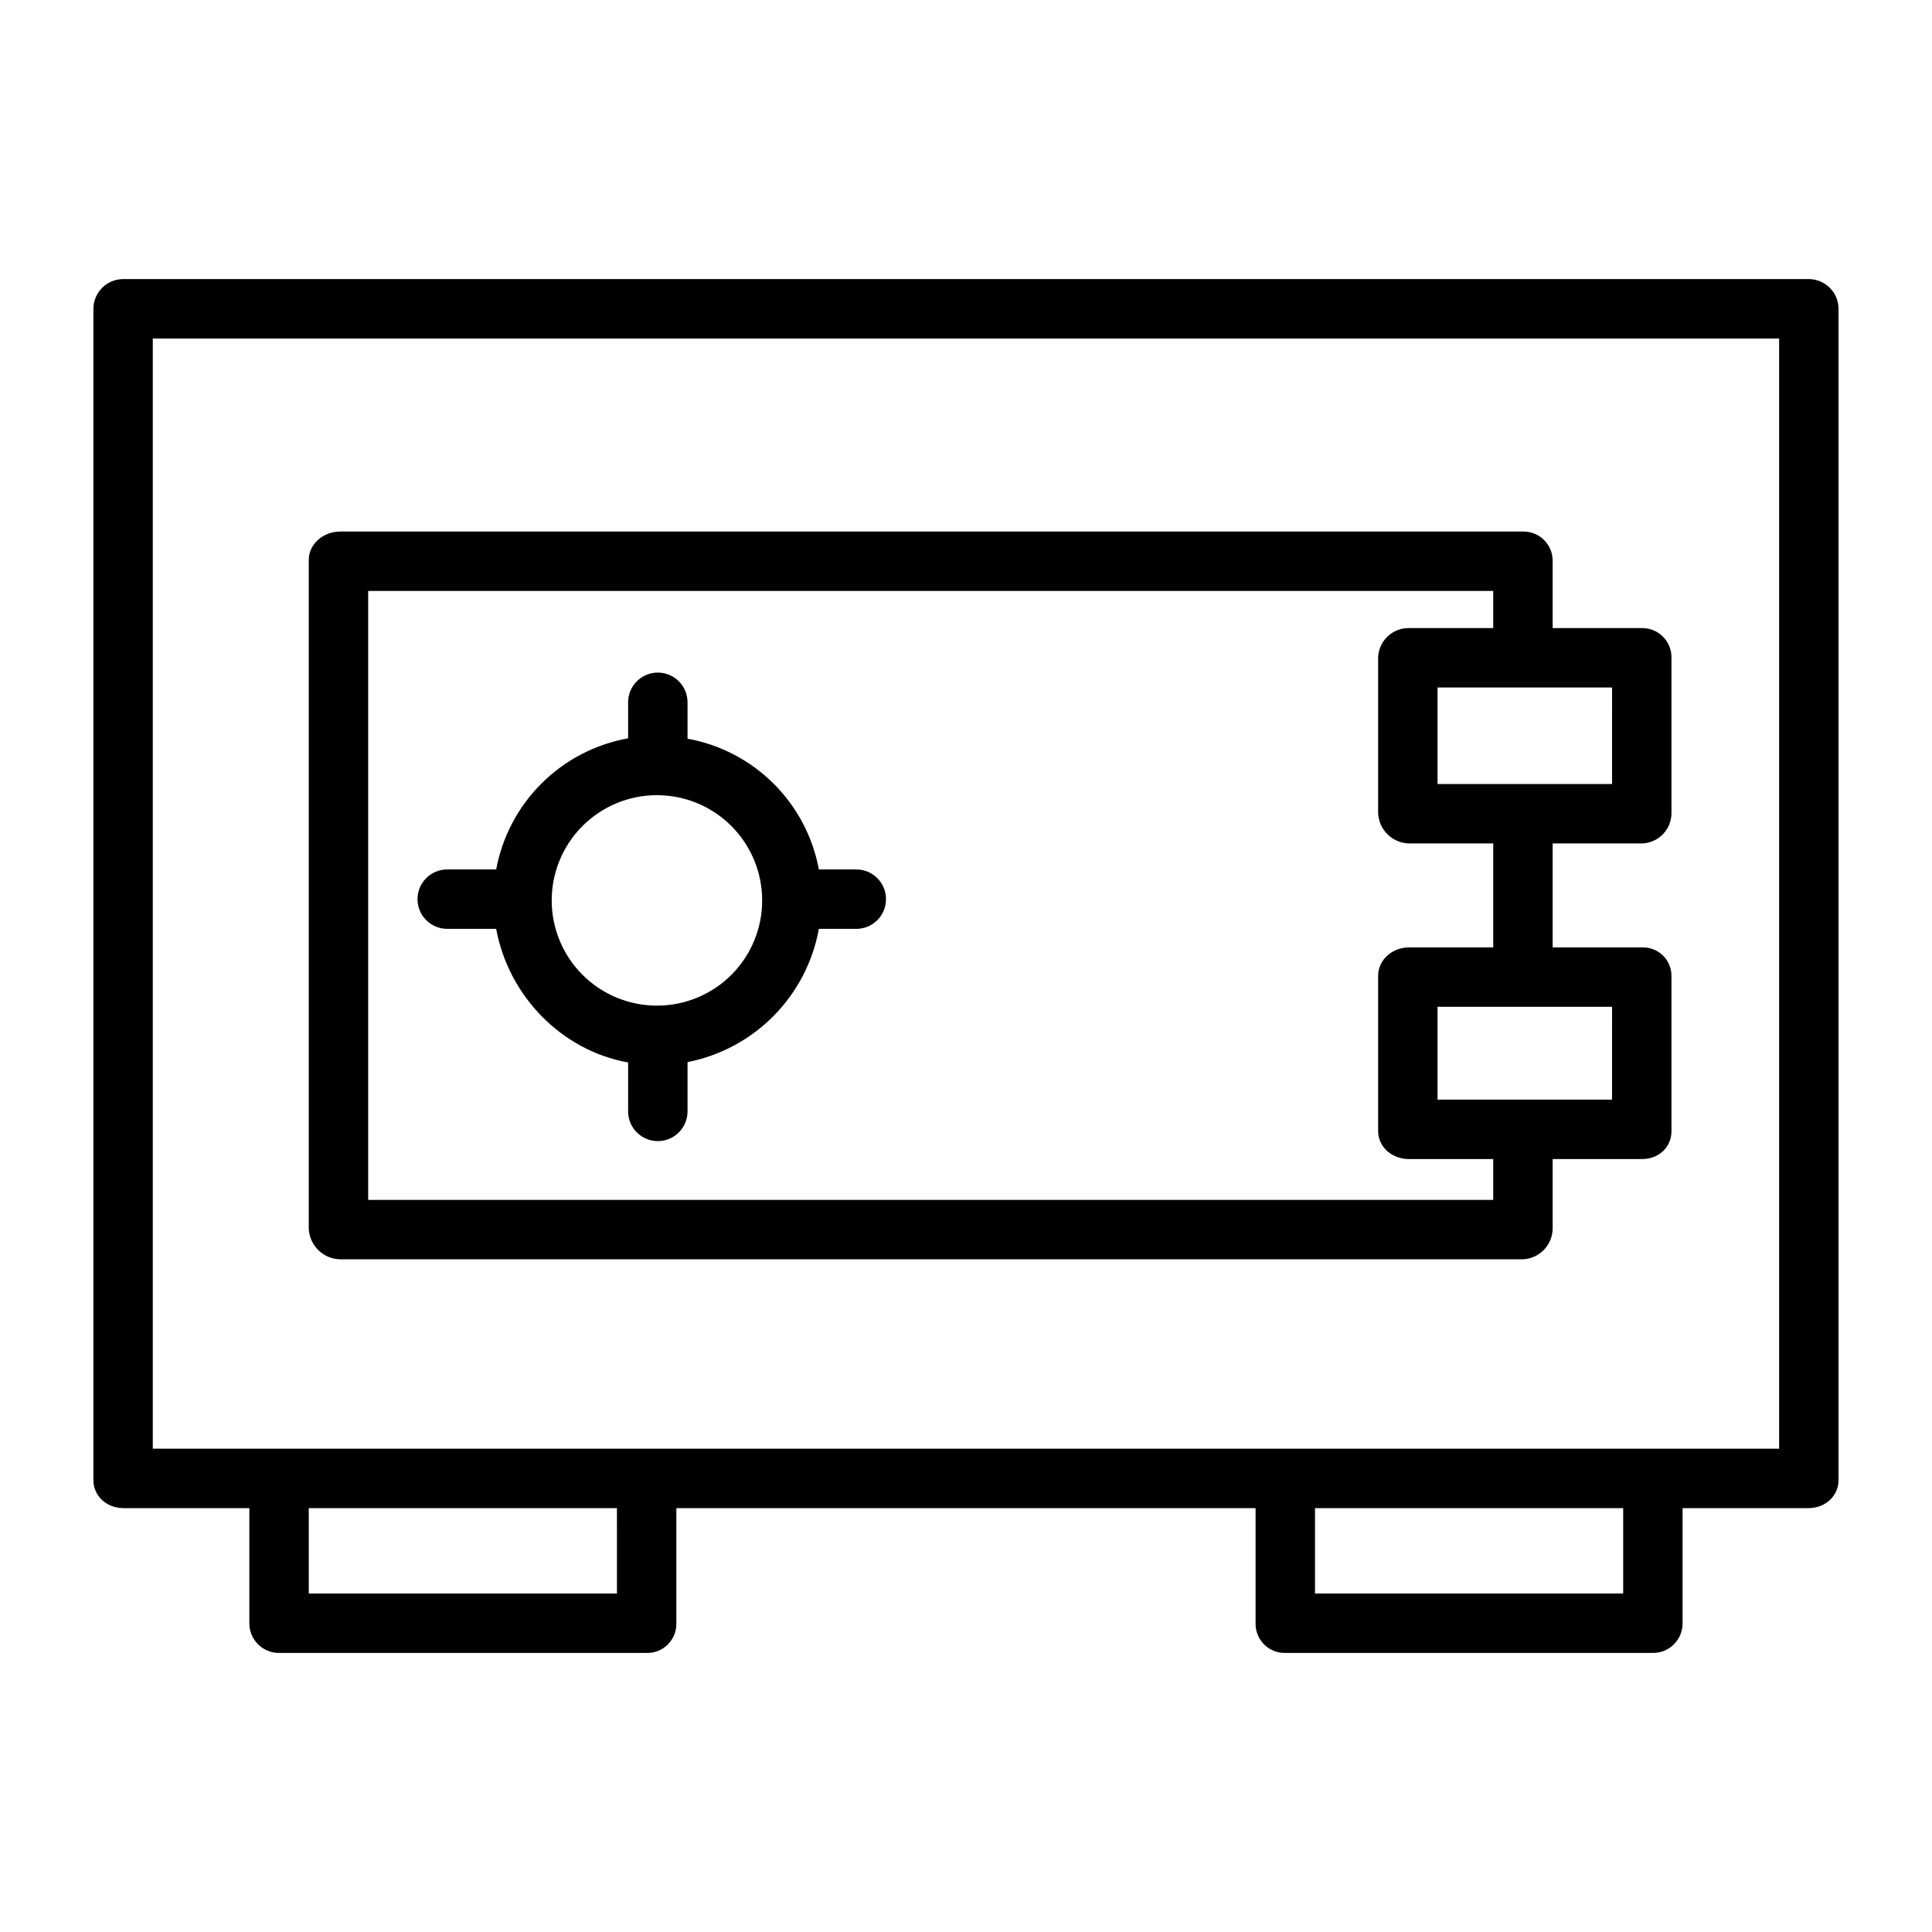
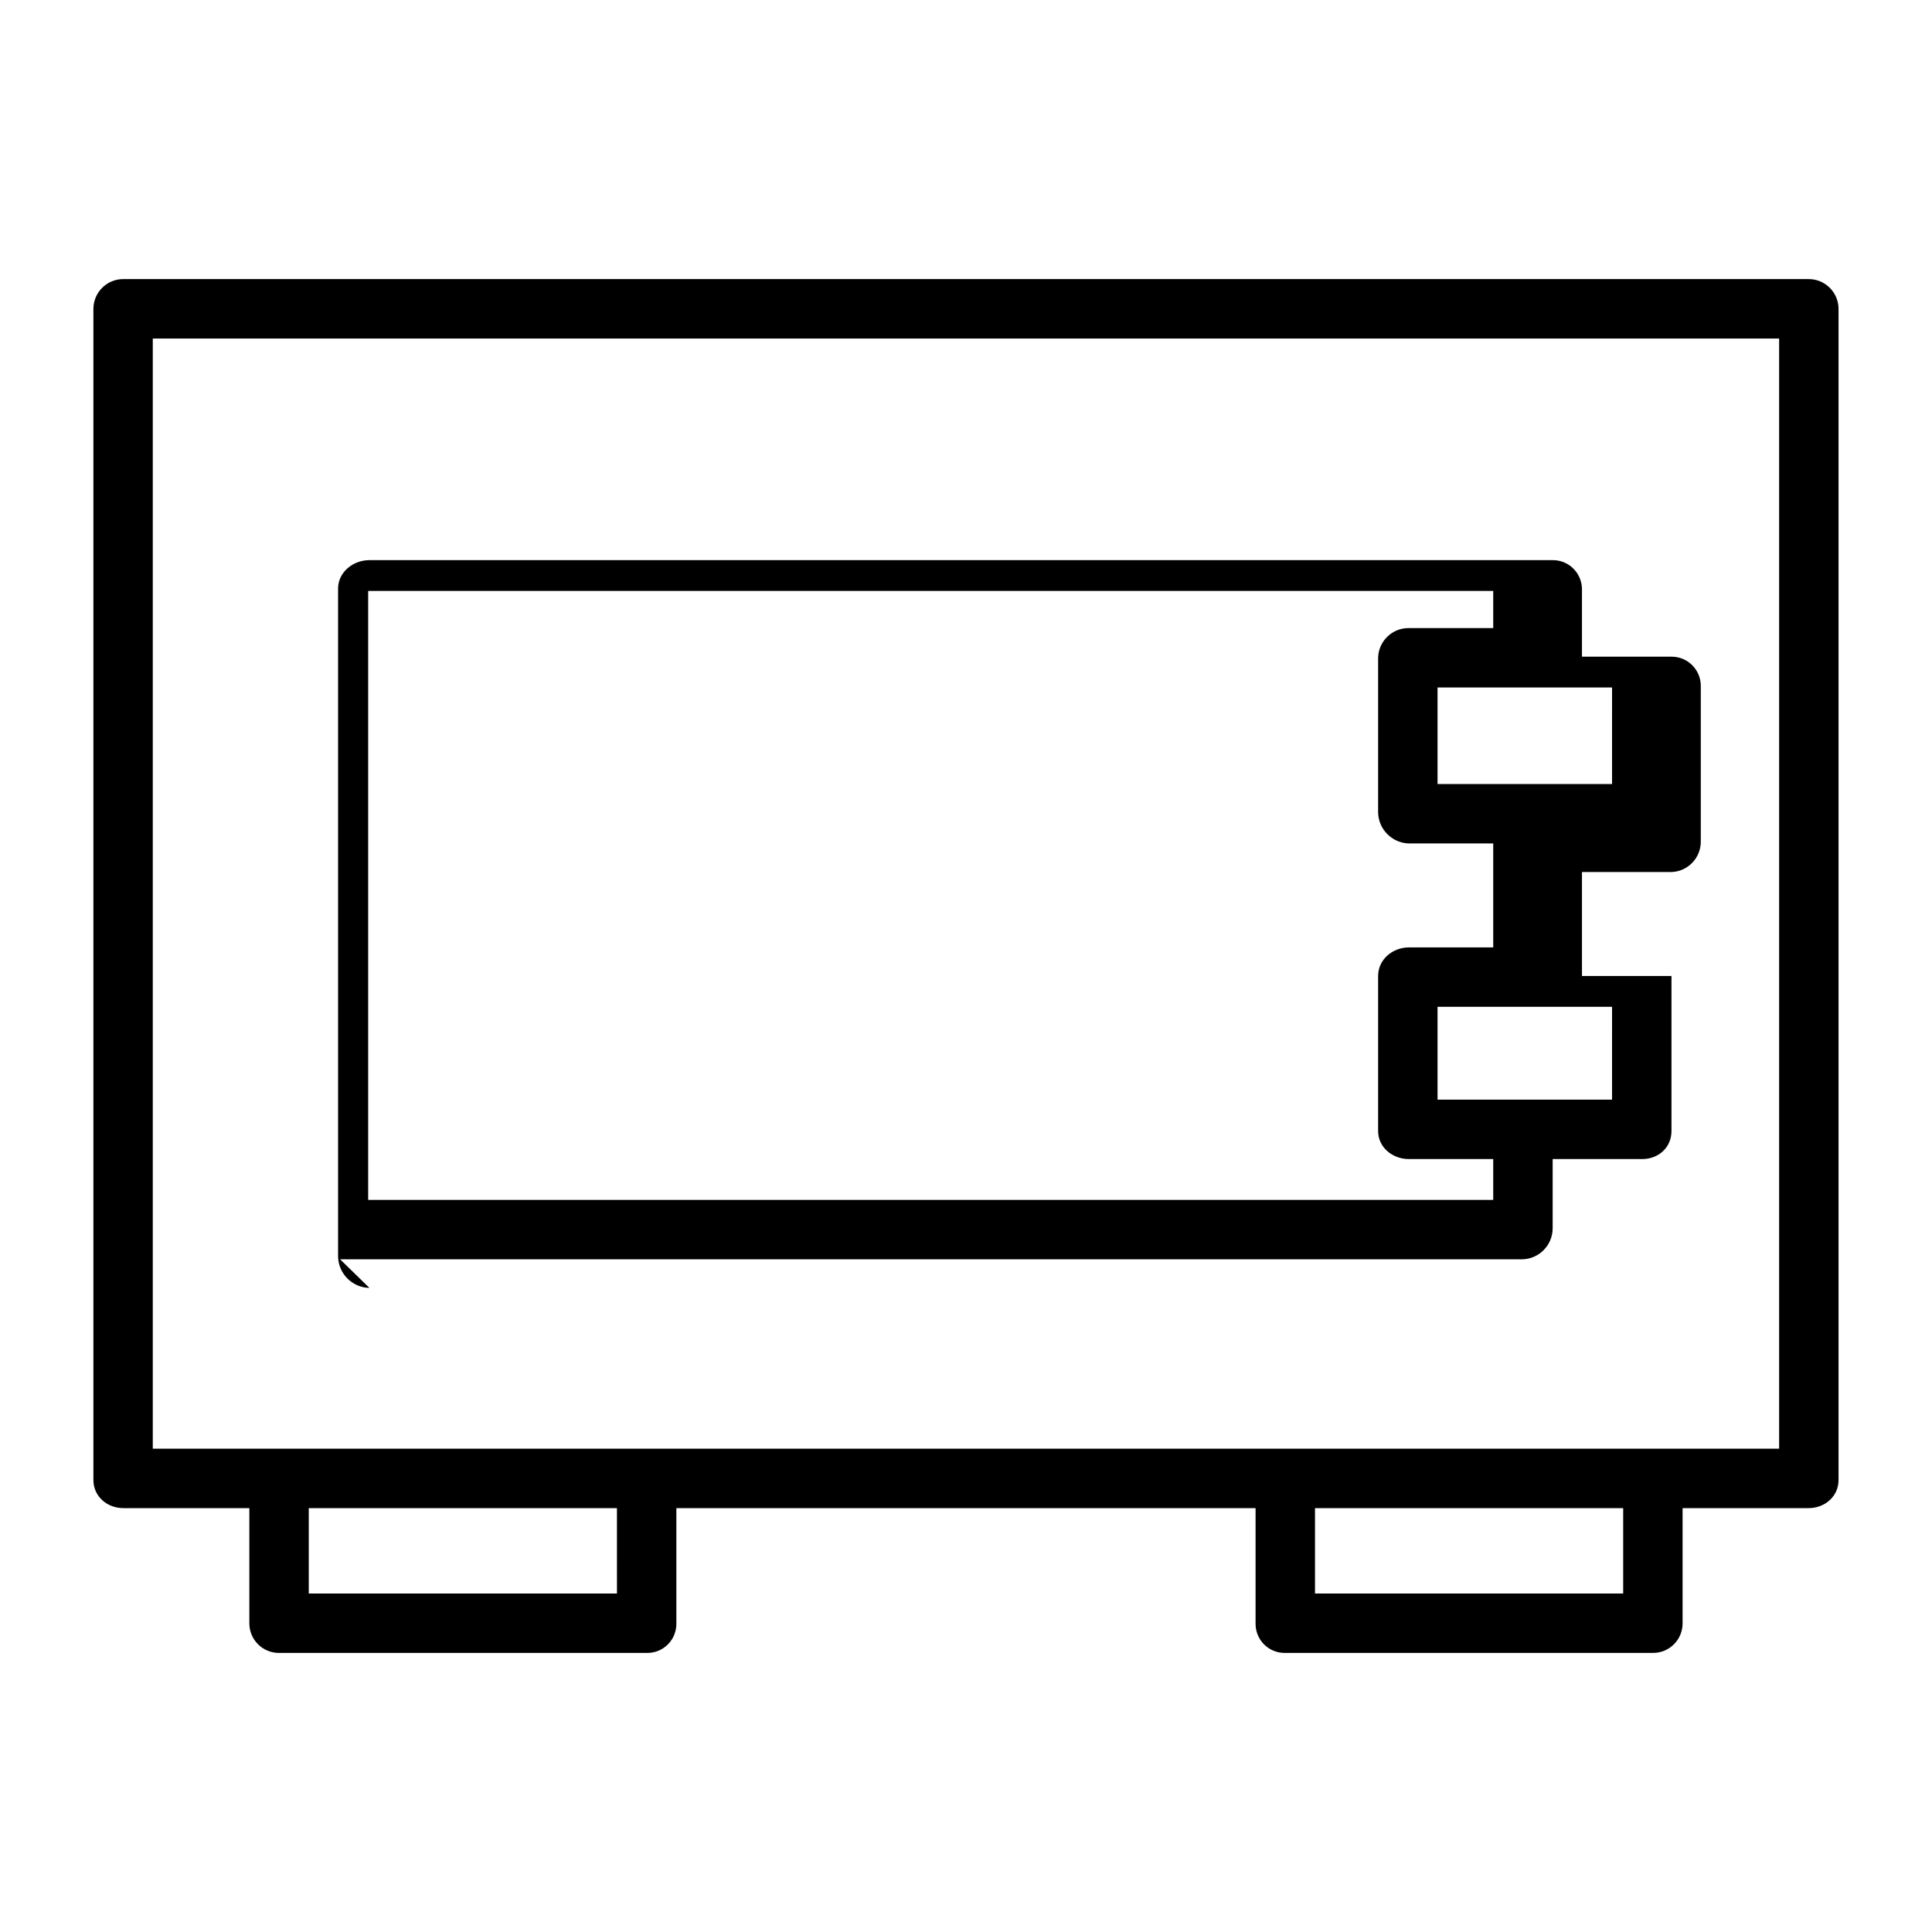
<svg xmlns="http://www.w3.org/2000/svg" fill="#000000" width="800px" height="800px" version="1.1" viewBox="144 144 512 512">
  <g>
    <path d="m623.28 217.96h-446.57c-4.356-0.023-7.914 3.477-7.957 7.832v310.42c0 4.348 3.609 7.457 7.957 7.457h33.371v30.547-0.004c0 2.082 0.828 4.082 2.305 5.551s3.477 2.289 5.559 2.281h97.602c2.062 0.004 4.043-0.824 5.492-2.301 1.445-1.473 2.242-3.465 2.203-5.531v-30.543h153.5v30.547-0.004c-0.039 2.066 0.758 4.059 2.203 5.531 1.449 1.477 3.43 2.305 5.496 2.301h97.598c2.082 0.008 4.082-0.812 5.559-2.281 1.477-1.469 2.305-3.469 2.305-5.551v-30.543h33.371c4.348 0 7.957-3.109 7.957-7.457v-310.42c-0.043-4.356-3.602-7.856-7.957-7.832zm-315.78 348.34h-81.676v-22.633h81.672zm266.66 0h-81.672v-22.633h81.672zm41.328-38.375-431-0.004v-294.21h431z" />
-     <path d="m234.13 477.73h313.32c4.43-0.117 7.973-3.719 8.02-8.152v-18.414h23.719c4.348 0 7.769-3.082 7.769-7.43v-41.082c0.012-2.047-0.809-4.012-2.273-5.441-1.469-1.43-3.449-2.199-5.496-2.137h-23.719v-27.551h23.719c4.383-0.156 7.84-3.793 7.769-8.184v-41.082c0.02-2.07-0.793-4.062-2.25-5.531-1.461-1.469-3.449-2.289-5.519-2.277h-23.719v-18.039c-0.051-2.07-0.926-4.035-2.434-5.453-1.508-1.418-3.519-2.172-5.586-2.09h-313.32c-4.348 0-8.305 3.195-8.305 7.543v177.17c0.18 4.484 3.816 8.055 8.305 8.152zm337.08-42.312h-46.246v-24.598h46.25zm0-83.641h-46.246v-25.582h46.25zm-329.64-51.168h298.15v9.84h-22.348c-4.391-0.051-8.016 3.418-8.156 7.809v41.086-0.004c0.109 4.465 3.691 8.059 8.156 8.184h22.348v27.551h-22.348c-4.348 0-8.156 3.223-8.156 7.57v41.086c0 4.348 3.809 7.43 8.156 7.43l22.348 0.004v10.824h-298.15z" />
-     <path d="m370.93 374.41h-9.922c-1.602-8.625-5.789-16.559-12.004-22.746-6.219-6.191-14.172-10.344-22.801-11.906v-9.645 0.004c0-4.348-3.523-7.875-7.871-7.875s-7.875 3.527-7.875 7.875v9.543c-8.668 1.555-16.656 5.711-22.902 11.918-6.246 6.211-10.453 14.172-12.062 22.832h-12.977c-4.348 0-7.871 3.523-7.871 7.871s3.523 7.875 7.871 7.875h12.977c3.254 17.711 17.254 32.234 34.965 35.406v12.969c0 4.348 3.527 7.871 7.875 7.871s7.871-3.523 7.871-7.871v-13.062c8.68-1.703 16.641-5.984 22.852-12.285 6.207-6.301 10.375-14.324 11.953-23.027h9.922c4.348 0 7.871-3.527 7.871-7.875s-3.523-7.871-7.871-7.871zm-52.68 36.09c-7.406 0.043-14.523-2.863-19.785-8.074-5.258-5.211-8.23-12.301-8.258-19.707s2.891-14.52 8.109-19.77c5.223-5.25 12.32-8.211 19.723-8.223 7.406-0.016 14.512 2.918 19.754 8.148 5.242 5.231 8.188 12.332 8.188 19.738 0.012 7.371-2.902 14.449-8.102 19.676-5.199 5.227-12.258 8.18-19.629 8.211z" />
+     <path d="m234.13 477.73h313.32c4.43-0.117 7.973-3.719 8.02-8.152v-18.414h23.719c4.348 0 7.769-3.082 7.769-7.43v-41.082h-23.719v-27.551h23.719c4.383-0.156 7.84-3.793 7.769-8.184v-41.082c0.02-2.07-0.793-4.062-2.25-5.531-1.461-1.469-3.449-2.289-5.519-2.277h-23.719v-18.039c-0.051-2.07-0.926-4.035-2.434-5.453-1.508-1.418-3.519-2.172-5.586-2.09h-313.32c-4.348 0-8.305 3.195-8.305 7.543v177.17c0.18 4.484 3.816 8.055 8.305 8.152zm337.08-42.312h-46.246v-24.598h46.25zm0-83.641h-46.246v-25.582h46.25zm-329.64-51.168h298.15v9.84h-22.348c-4.391-0.051-8.016 3.418-8.156 7.809v41.086-0.004c0.109 4.465 3.691 8.059 8.156 8.184h22.348v27.551h-22.348c-4.348 0-8.156 3.223-8.156 7.57v41.086c0 4.348 3.809 7.43 8.156 7.43l22.348 0.004v10.824h-298.15z" />
  </g>
</svg>